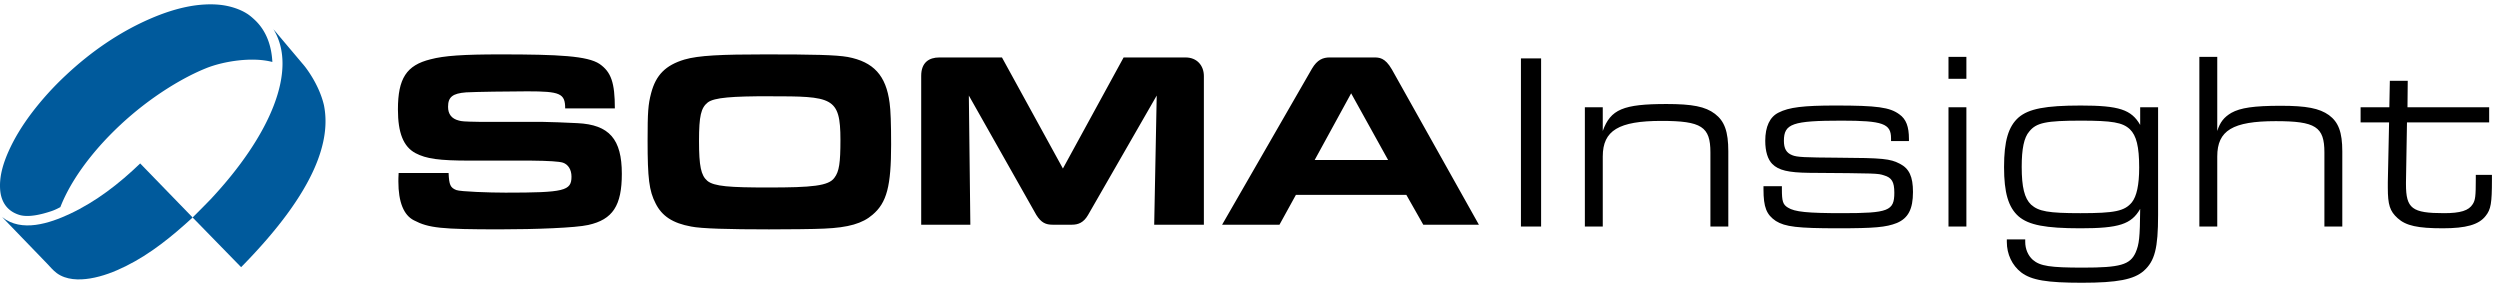
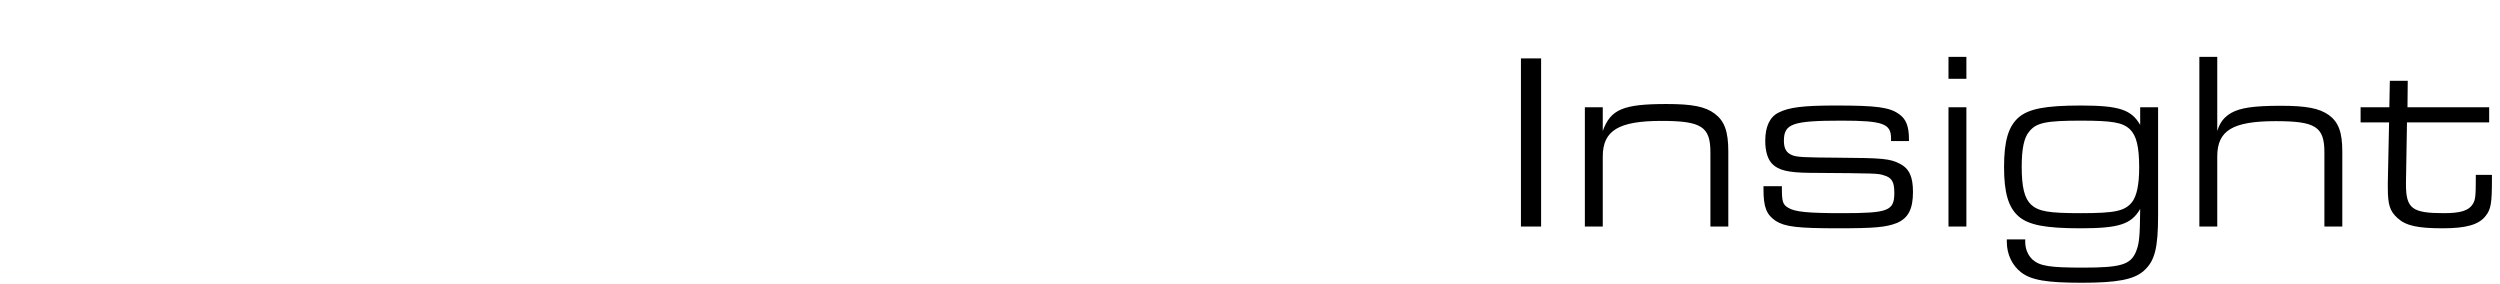
<svg xmlns="http://www.w3.org/2000/svg" fill="none" viewBox="0 0 238 27">
  <g clip-path="url(#a)">
    <path fill="#000" d="M116.351 21.392h5.455l1.564-2.842h10.513l1.613 2.842h5.295l-8.266-14.75c-.008-.012-.014-.026-.021-.037-.663-1.14-1.204-1.137-1.762-1.137h-4.149c-.64 0-1.189.21-1.695 1.07-.006.01-.011.022-.019.033l-8.534 14.82h.006Zm8.806-6.16 3.472-6.348 3.52 6.349h-6.992ZM87.698 21.392h4.679l-.143-12.295 6.422 11.362c.472.756.915.933 1.555.933h1.837c.595 0 1.109-.194 1.53-.918l6.541-11.377-.239 12.295h4.729V7.242c0-1.01-.667-1.772-1.737-1.772h-5.904l-5.779 10.574L95.387 5.47h-5.965c-.966 0-1.724.468-1.724 1.75v14.172ZM72.871 5.178c-4.201 0-6.374.098-7.71.49-1.792.539-2.723 1.468-3.175 3.204-.286 1.101-.335 1.785-.335 4.524 0 3.573.143 4.77.764 5.97.598 1.199 1.624 1.883 3.39 2.202.954.196 3.606.268 7.401.268 1.552 0 4.394-.023 5.252-.072 2.316-.098 3.653-.49 4.609-1.32 1.362-1.151 1.768-2.74 1.768-6.68 0-1.98-.047-3.301-.143-3.961-.336-2.618-1.529-3.914-3.988-4.38-1.123-.196-3.247-.245-7.83-.245h-.003Zm.382 3.988c5.97 0 6.757.049 6.757 4.158 0 2.177-.12 3.008-.572 3.596-.549.782-2.124.929-6.302.929-3.653 0-5.158-.098-5.802-.637-.598-.514-.788-1.395-.788-3.792s.19-3.155.836-3.67c.622-.465 2.317-.588 5.873-.588l-.002.004ZM37.95 16.473c-.024.345-.024.664-.024.811 0 1.944.502 3.198 1.48 3.69 1.408.739 2.625.86 8.142.86 3.462 0 7.258-.146 8.451-.417 2.34-.517 3.2-1.846 3.2-4.871 0-3.298-1.193-4.676-4.227-4.823-.81-.049-2.96-.123-3.39-.123H45.64c-1.576-.026-1.672-.05-1.958-.124-.691-.172-1.027-.615-1.027-1.305 0-.935.43-1.28 1.719-1.378.764-.049 4.274-.098 5.826-.098 3.127 0 3.605.196 3.605 1.625h4.729c0-2.461-.359-3.469-1.456-4.233-1.146-.762-3.866-.909-9.455-.909-3.486 0-5.348.123-6.637.468-2.293.567-3.104 1.82-3.104 4.774 0 2.24.525 3.543 1.671 4.158 1.027.541 2.244.713 5.181.713h5.826c1.671.016 2.682.081 3.034.196.501.173.811.665.811 1.329 0 1.352-.668 1.524-6.28 1.524-1.529 0-4.321-.097-4.68-.246-.572-.222-.692-.492-.74-1.625H37.95l-.002.004Z" />
    <path fill="#005A9C" d="M18.34 20.704c-1.948 1.787-3.992 3.46-6.375 4.64-1.068.53-2.204.97-3.386 1.164-1.06.172-2.275.155-3.176-.507-.353-.26-.641-.618-.943-.93-.576-.595-1.152-1.19-1.728-1.788-.843-.872-1.68-1.752-2.528-2.618.004.004.004.004 0 0 1.848 1.49 4.53.591 6.449-.306 2.496-1.168 4.718-2.892 6.692-4.8.006-.005 4.522 4.659 4.993 5.145" />
-     <path fill="#005A9C" d="m18.338 20.704 4.617 4.73c7.258-7.366 8.54-12.19 7.883-15.428-.494-2.096-1.88-3.756-1.88-3.756l-2.935-3.478c2.383 3.852-.284 10.13-5.984 16.213a113.93 113.93 0 0 1-1.703 1.719h.002Z" />
    <path fill="#005A9C" d="M23.448 1.26c-.043-.027-.809-.53-2.087-.744-1.297-.218-2.63-.033-3.16.057-1.364.233-2.683.68-3.95 1.232-2.94 1.284-5.607 3.136-7.953 5.332a28.464 28.464 0 0 0-3.327 3.68c-.849 1.133-1.601 2.338-2.178 3.64C.337 15.495-.01 16.593 0 17.72c.004.425.057.855.21 1.252.13.345.337.667.609.916l.006.005c.282.261.635.453 1.046.575.823.239 2.003-.022 3.045-.375.41-.139.818-.372.83-.376.329-.85.791-1.756 1.377-2.689.852-1.352 1.965-2.755 3.269-4.095a30.856 30.856 0 0 1 4.364-3.72c1.573-1.103 3.29-2.09 4.9-2.733 1.611-.643 4.337-1.092 6.273-.58-.069-1.358-.454-2.55-1.197-3.486a5.136 5.136 0 0 0-.316-.36s-.527-.542-.968-.794Z" />
  </g>
  <path fill="#000" d="M224.729 11.654v-1.44h2.736l.048-2.52h1.704l-.024 2.52h7.776v1.44h-7.824l-.096 5.688v.192c0 2.328.576 2.76 3.624 2.76 1.56 0 2.352-.24 2.736-.864.24-.384.288-.72.288-2.4v-.384h1.536v.456c0 2.232-.096 2.832-.6 3.456-.648.84-1.872 1.176-4.08 1.176-2.376 0-3.504-.24-4.296-.96-.744-.672-.936-1.272-.936-2.904v-.528l.12-5.688h-2.712ZM209.379 21.566V5.414h1.704v7.056c.264-.84.648-1.32 1.344-1.728.864-.48 2.136-.672 4.704-.672 2.448 0 3.672.24 4.584.888.912.672 1.272 1.632 1.272 3.456v7.152h-1.704V14.51c0-2.448-.84-2.976-4.632-2.976-4.104 0-5.568.888-5.568 3.36v6.672h-1.704ZM205.45 10.214v10.248c0 3.168-.312 4.392-1.368 5.328-.936.816-2.496 1.128-5.88 1.128-3.336 0-4.8-.24-5.784-.984-.864-.672-1.368-1.728-1.368-2.904v-.24h1.752v.24c0 .672.264 1.296.72 1.704.696.6 1.656.744 4.776.744 3.528 0 4.488-.264 5.016-1.44.336-.792.408-1.392.432-4.152-.84 1.464-2.016 1.848-5.688 1.848-3.336 0-4.92-.312-5.88-1.128-.984-.864-1.392-2.256-1.392-4.704 0-2.472.408-3.864 1.392-4.728.96-.816 2.544-1.128 5.904-1.128 3.648 0 4.824.384 5.664 1.848v-1.68h1.704Zm-7.344 1.272c-3.312 0-4.248.192-4.92 1.032-.504.576-.72 1.656-.72 3.36 0 1.944.264 3 .888 3.6.72.648 1.656.816 4.704.816 3.264 0 4.2-.192 4.896-1.032.456-.576.696-1.656.696-3.312 0-1.992-.264-3.048-.888-3.648-.696-.648-1.68-.816-4.656-.816ZM185.496 21.566V10.214h1.704v11.352h-1.704Zm0-14.064V5.414h1.704v2.088h-1.704ZM180.027 13.43v-.264c0-1.392-.768-1.68-4.704-1.68-4.68 0-5.496.288-5.496 1.92 0 .744.24 1.152.792 1.368.456.192 1.176.216 4.368.24 4.296.024 4.944.096 5.88.576.888.456 1.248 1.224 1.248 2.688 0 1.632-.456 2.496-1.536 2.952-1.032.408-2.136.504-5.616.504-3.84 0-5.016-.144-5.904-.696-.888-.6-1.176-1.296-1.176-3.024v-.288h1.752v.288c0 1.152.096 1.464.576 1.752.648.408 1.848.528 5.184.528 4.392 0 4.944-.216 4.944-1.944 0-1.032-.24-1.44-.984-1.656-.6-.192-.6-.192-7.152-.24-1.944-.024-2.88-.24-3.48-.84-.432-.432-.672-1.2-.672-2.208 0-1.344.432-2.28 1.272-2.688.984-.504 2.352-.672 5.424-.672 3.96 0 5.16.168 6.072.84.648.456.912 1.176.912 2.352v.192h-1.704ZM150.879 21.566V10.214h1.704v2.256c.744-2.064 1.944-2.568 6.072-2.568 2.448 0 3.696.24 4.608.936.912.696 1.272 1.68 1.272 3.576v7.152h-1.704V14.51c0-2.448-.84-3-4.656-3-4.08 0-5.592.912-5.592 3.384v6.672h-1.704ZM144.793 21.566V5.558h1.92v16.008h-1.92Z" />
  <defs>
    <clipPath id="a">
-       <path fill="#fff" d="M0 .414h140.793V26.6H0z" />
-     </clipPath>
+       </clipPath>
  </defs>
</svg>